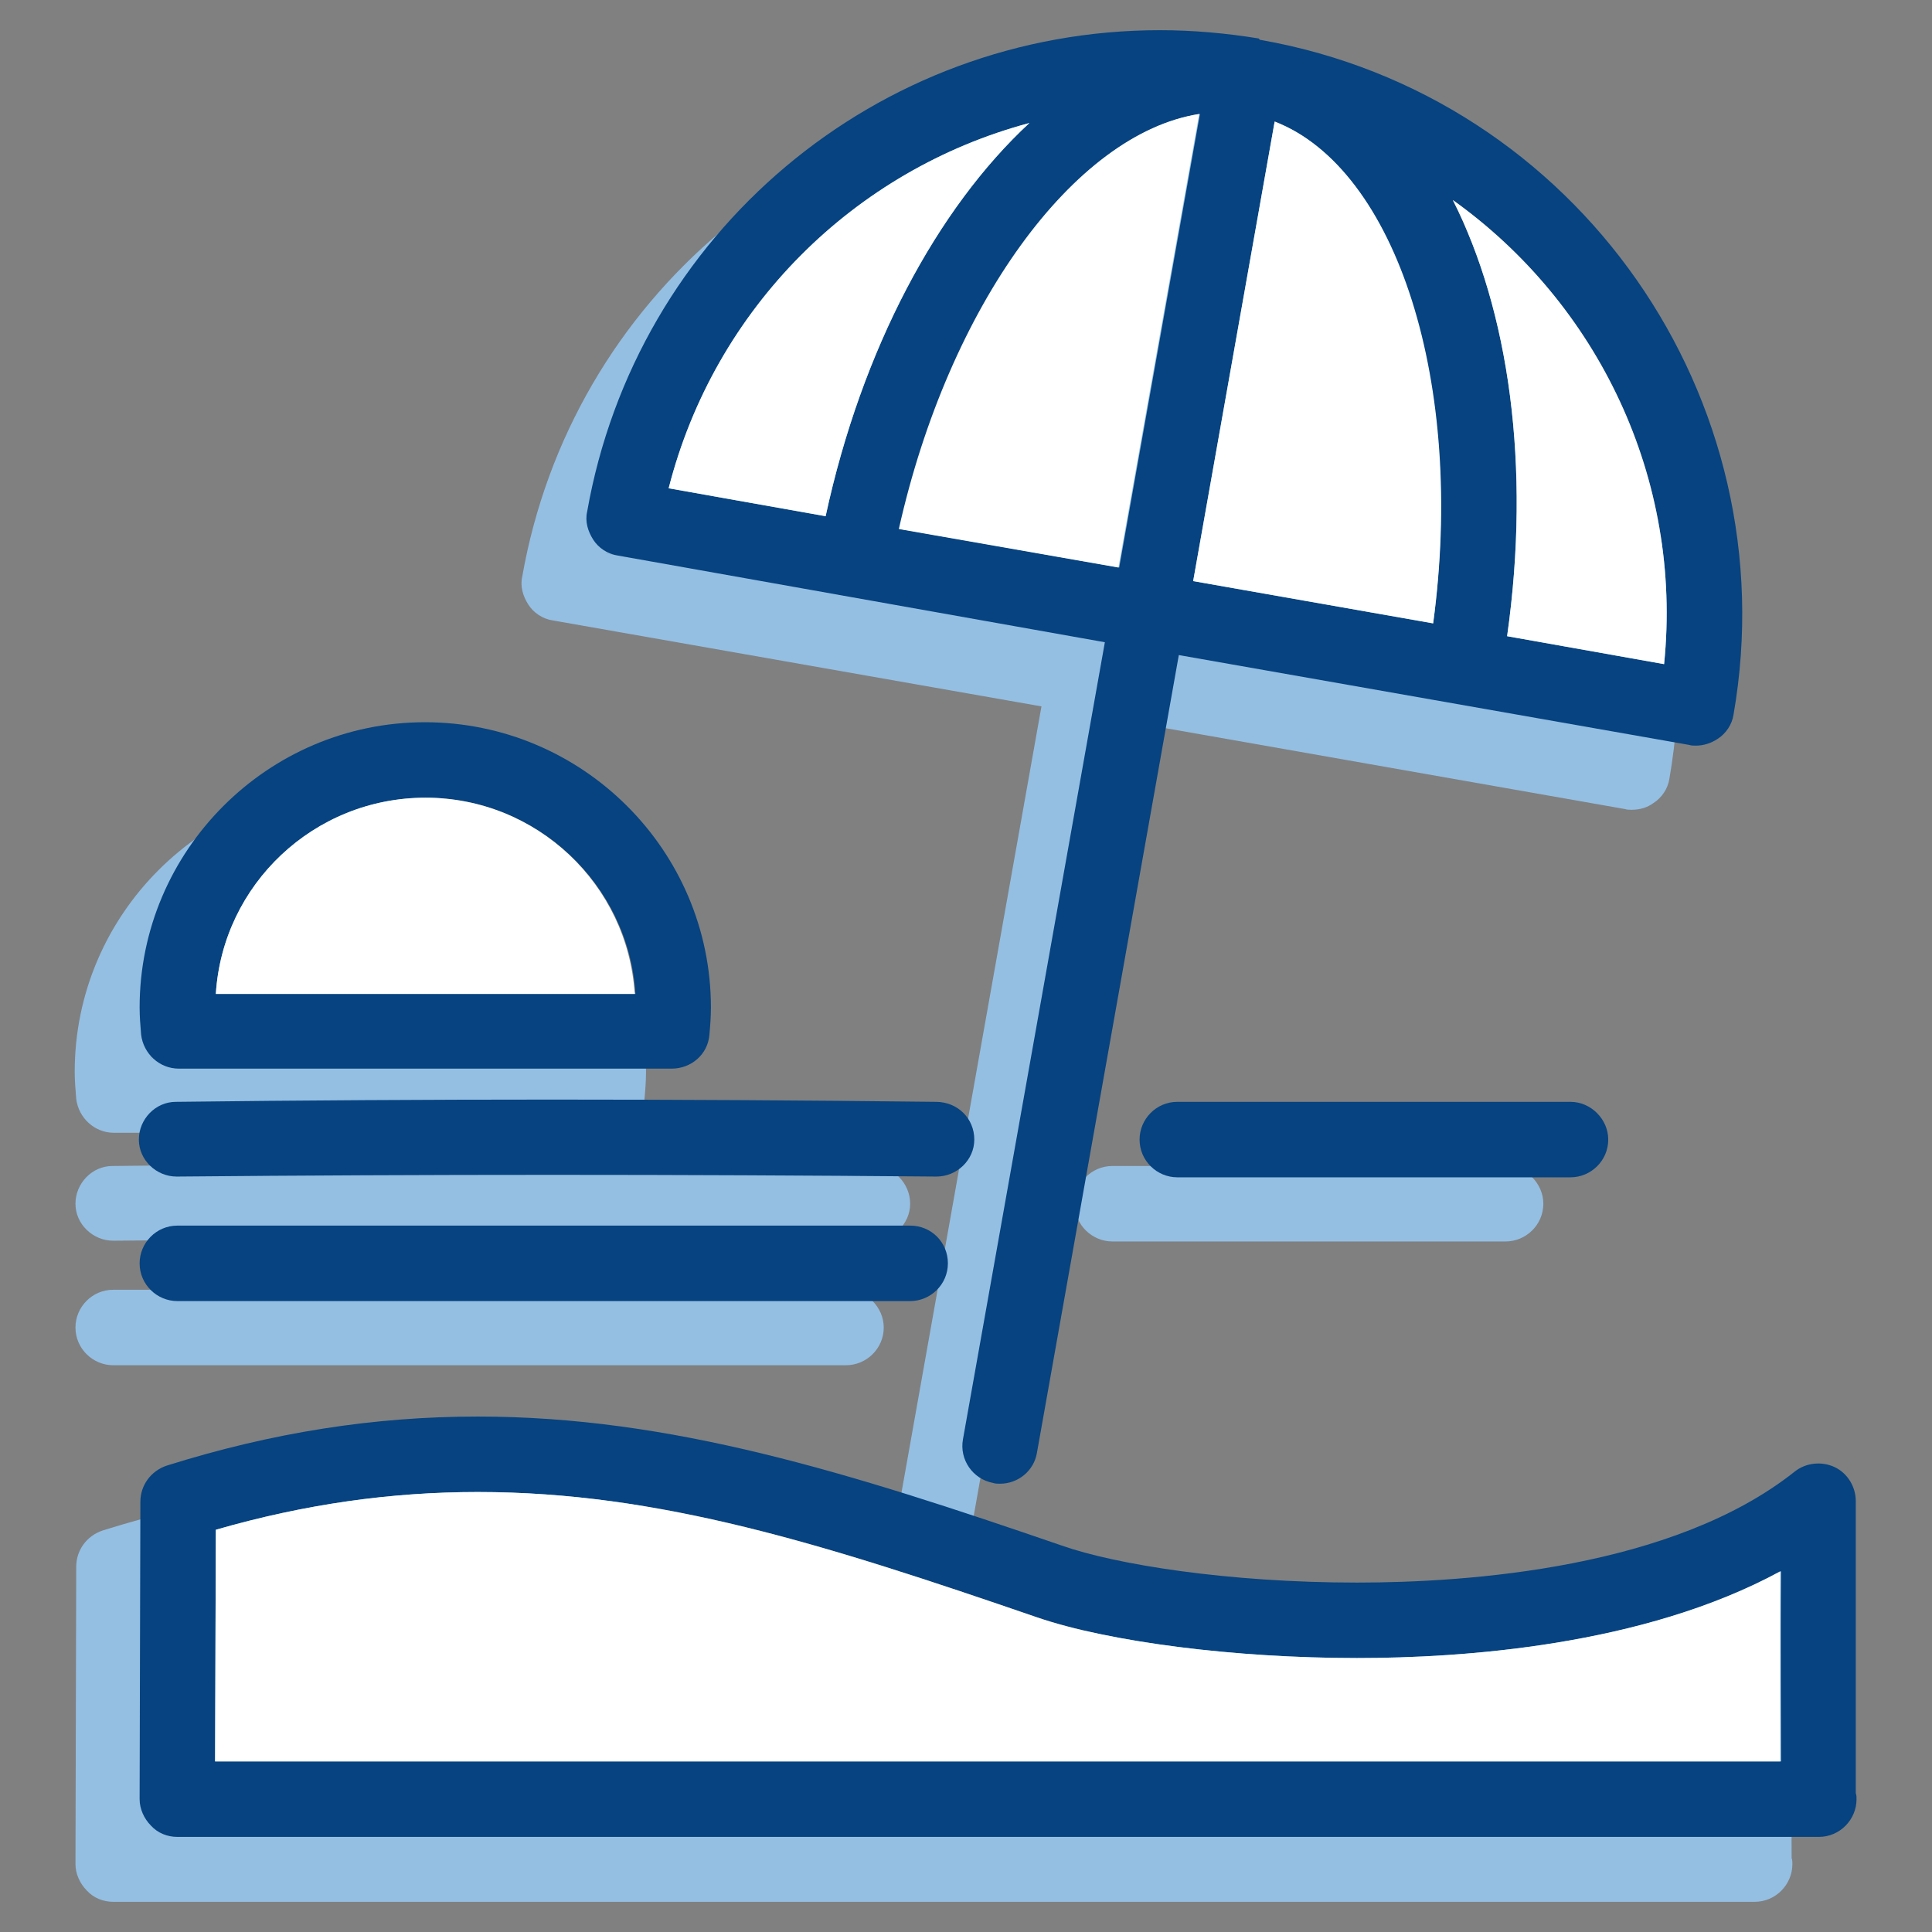
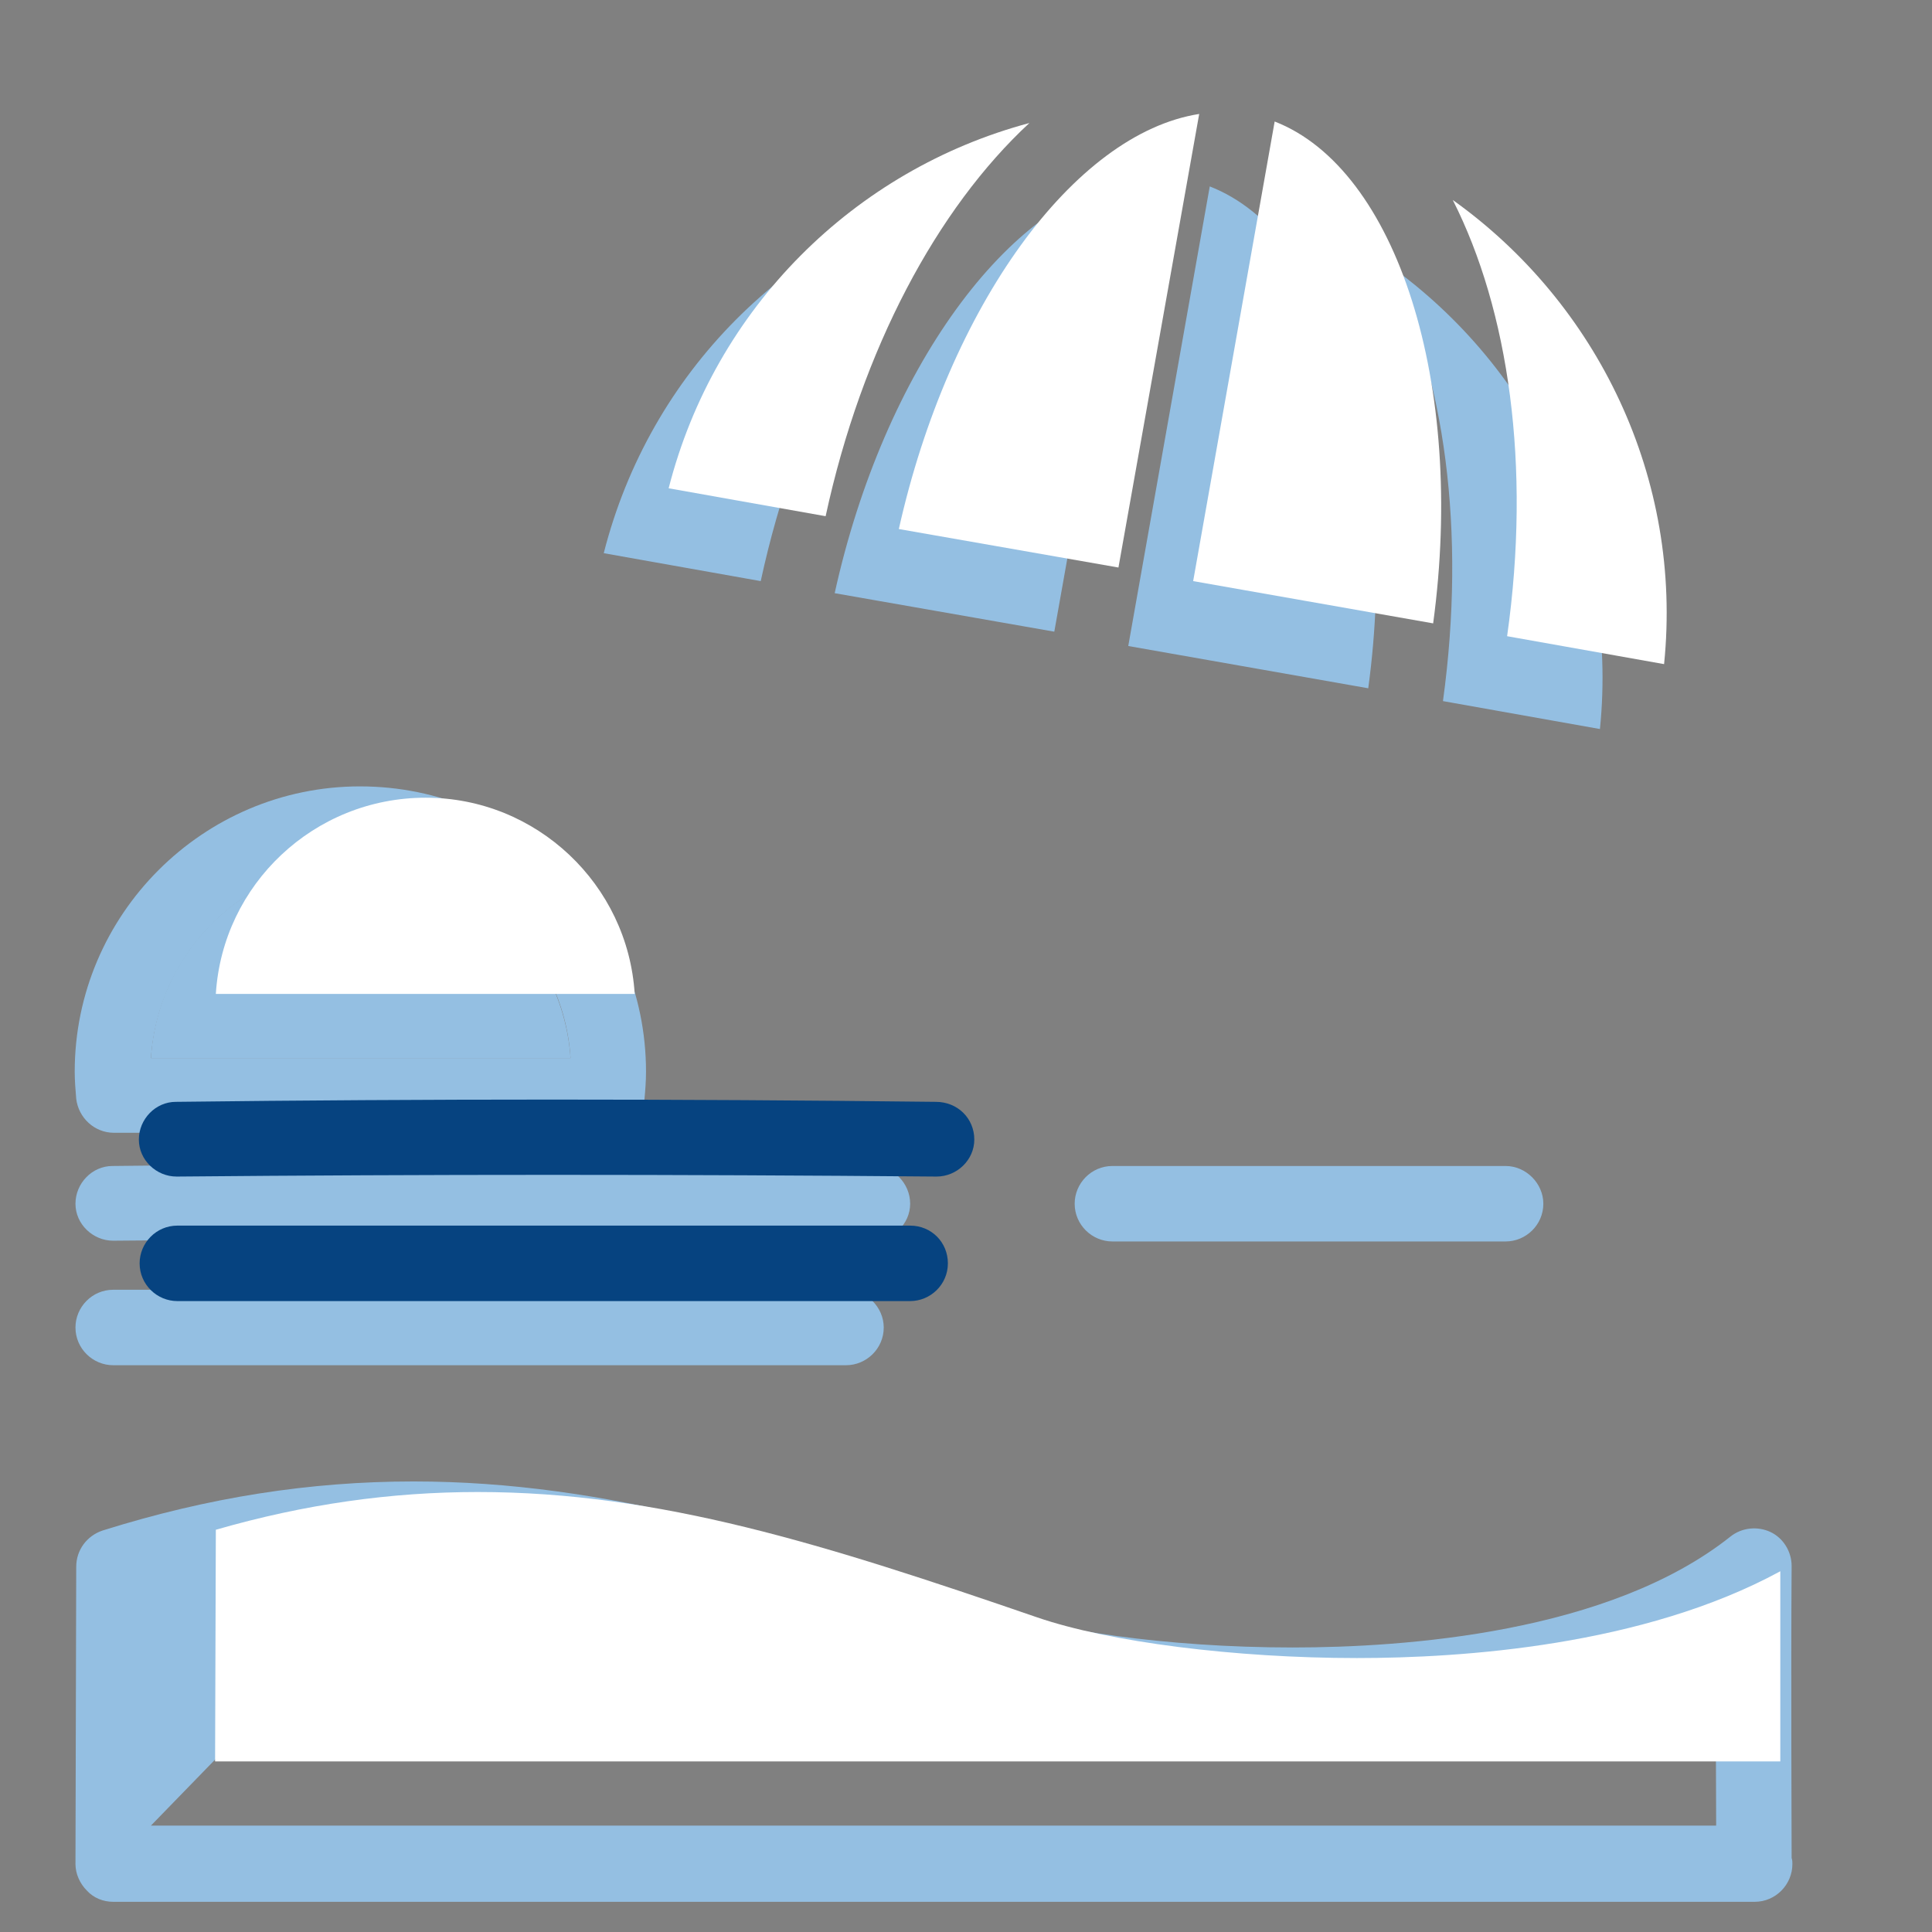
<svg xmlns="http://www.w3.org/2000/svg" version="1.1" x="0px" y="0px" viewBox="0 0 256 256" enable-background="new 0 0 256 256" xml:space="preserve">
  <rect x="0" y="0" width="256" height="256" fill="#808080" stroke="none" />
  <g>
-     <path fill="#94bfe2" d="M237.4,246.2c0.1,0.3,0.1,0.5,0.1,0.8c0,2.7-2.2,5-5,5c0,0,0,0,0,0H15c-1.3,0-2.6-0.5-3.5-1.5 c-0.9-0.9-1.5-2.2-1.5-3.5l0.1-39.4c0-2.2,1.4-4.1,3.5-4.8c14-4.4,27.5-6.5,41.2-6.5c25.6,0,49.2,7.4,77.4,17.1 c7.1,2.5,22,4.9,39.1,4.9c14.8,0,41.9-1.9,58-14.7c1.5-1.2,3.6-1.4,5.3-0.6c1.7,0.8,2.8,2.6,2.8,4.5 C237.3,222.2,237.4,242.1,237.4,246.2L237.4,246.2z M227.4,241.9c0-5.8-0.1-15.6,0-25.2c-18.2,9.9-42.3,11.5-56.2,11.5 c-16.1,0-32.7-2.1-42.4-5.4c-28.2-9.7-50-16.6-74.1-16.6c-11.5,0-22.9,1.6-34.7,5L20,241.9H227.4L227.4,241.9z" />
-     <path fill="#94bfe2" d="M227.4,216.7c0,9.5,0,19.4,0,25.2H20l0.1-30.7c11.8-3.4,23.2-5,34.7-5c24.1,0,45.9,6.9,74.1,16.6 c9.6,3.3,26.3,5.4,42.4,5.4C185.1,228.3,209.2,226.6,227.4,216.7z M158.6,13.8c41.9,7.4,69.9,47.5,62.6,89.4 c-0.2,1.3-1,2.5-2.1,3.2c-0.8,0.6-1.8,0.9-2.9,0.9c-0.3,0-0.6,0-0.9-0.1l-67.6-11.9L129,201c-0.4,2.4-2.5,4.1-4.9,4.1 c-0.3,0-0.6,0-0.9-0.1c-2.7-0.5-4.5-3.1-4-5.8L138,93.6L73.2,82.2c-1.3-0.2-2.5-1-3.2-2.1c-0.7-1.1-1.1-2.4-0.8-3.7 c6.5-36.9,38.4-63.8,75.9-63.8c4.4,0,8.8,0.4,13.1,1.1C158.3,13.8,158.4,13.8,158.6,13.8L158.6,13.8L158.6,13.8z M212,96.5 c2.5-24.6-8.8-47.8-28-61.5c7.4,14.6,10.4,35.2,7.2,57.8L212,96.5z M181.4,91.1c4.2-31.7-4.9-60.2-21-66.5l-10.8,60.9L181.4,91.1 L181.4,91.1z M139.7,83.8l10.7-60.1c-16.7,2.6-33.2,25.5-39.7,55l13.7,2.4L139.7,83.8z M100.9,76.9c4.8-22.2,14.8-40.8,27-52.1 C104.6,31,86.1,49.3,80.1,73.3L100.9,76.9z" />
+     <path fill="#94bfe2" d="M237.4,246.2c0.1,0.3,0.1,0.5,0.1,0.8c0,2.7-2.2,5-5,5c0,0,0,0,0,0H15c-1.3,0-2.6-0.5-3.5-1.5 c-0.9-0.9-1.5-2.2-1.5-3.5l0.1-39.4c0-2.2,1.4-4.1,3.5-4.8c14-4.4,27.5-6.5,41.2-6.5c25.6,0,49.2,7.4,77.4,17.1 c7.1,2.5,22,4.9,39.1,4.9c14.8,0,41.9-1.9,58-14.7c1.5-1.2,3.6-1.4,5.3-0.6c1.7,0.8,2.8,2.6,2.8,4.5 C237.3,222.2,237.4,242.1,237.4,246.2L237.4,246.2z M227.4,241.9c0-5.8-0.1-15.6,0-25.2c-18.2,9.9-42.3,11.5-56.2,11.5 c-16.1,0-32.7-2.1-42.4-5.4c-28.2-9.7-50-16.6-74.1-16.6L20,241.9H227.4L227.4,241.9z" />
    <path fill="#94bfe2" d="M184,35.1c19.2,13.7,30.5,36.9,28,61.5l-20.8-3.7C194.3,70.3,191.4,49.7,184,35.1z M199.5,154.5 c2.7,0,5,2.3,5,5c0,2.8-2.3,5-5,5h-52.1c-2.7,0-5-2.2-5-5c0,0,0,0,0,0c0-2.7,2.2-5,5-5H199.5z M160.3,24.7 c16.2,6.3,25.3,34.8,21,66.5l-31.8-5.6L160.3,24.7z M150.4,23.6l-10.7,60.1l-15.4-2.7l-13.7-2.4C117.1,49.1,133.7,26.2,150.4,23.6z  M120.6,159.5c0,2.7-2.3,4.9-5,4.9h-0.1c-34-0.3-67.8-0.3-100.5,0H15c-2.7,0-5-2.2-5-4.9c0-2.7,2.2-5,4.9-5 c32.7-0.4,66.6-0.4,100.7,0C118.4,154.5,120.6,156.8,120.6,159.5L120.6,159.5z M117.1,175.9c0,2.8-2.3,5-5,5H15c-2.7,0-5-2.2-5-5 c0,0,0,0,0,0c0-2.7,2.2-5,5-5h97.1C114.8,170.9,117.1,173.2,117.1,175.9z M127.8,24.9c-12.2,11.3-22.2,29.9-27,52.1l-20.8-3.7 C86.1,49.3,104.6,31,127.8,24.9z M85.6,142c0,1.3-0.1,2.5-0.2,3.6c-0.2,2.6-2.4,4.5-5,4.5H15.1c-2.6,0-4.7-2-5-4.5 c-0.1-1.2-0.2-2.4-0.2-3.6c0-20.8,17-37.8,37.8-37.8C68.7,104.2,85.6,121.2,85.6,142z M20,140.2h55.6c-0.9-14.5-13.1-26-27.8-26 C33.1,114.2,21,125.7,20,140.2z" />
    <path fill="#94bfe2" d="M75.6,140.2H20c0.9-14.5,13-26,27.8-26C62.5,114.2,74.6,125.7,75.6,140.2z" />
-     <path fill="#064380" d="M245.9,237.6c0.1,0.3,0.1,0.5,0.1,0.8c0,2.7-2.2,5-5,5c0,0,0,0,0,0H23.5c-1.3,0-2.6-0.5-3.5-1.5 c-0.9-0.9-1.5-2.2-1.5-3.5l0.1-39.4c0-2.2,1.4-4.1,3.5-4.8c14-4.4,27.5-6.5,41.2-6.5c25.6,0,49.2,7.4,77.4,17.1 c7.1,2.5,22,4.9,39.1,4.9c14.8,0,41.9-1.9,58-14.7c1.5-1.2,3.6-1.4,5.3-0.6c1.7,0.8,2.8,2.6,2.8,4.5 C245.9,213.7,245.9,233.5,245.9,237.6L245.9,237.6z M236,233.4c0-5.8-0.1-15.6,0-25.2c-18.2,9.9-42.3,11.5-56.2,11.5 c-16.1,0-32.7-2.1-42.4-5.4c-28.2-9.7-50-16.6-74.1-16.6c-11.5,0-22.9,1.6-34.7,5l-0.1,30.7H236L236,233.4z" />
    <path fill="#ffffff" d="M235.9,208.2c0,9.5,0,19.4,0,25.2H28.5l0.1-30.7c11.8-3.4,23.2-5,34.7-5c24.1,0,45.9,6.9,74.1,16.6 c9.6,3.3,26.3,5.4,42.4,5.4C193.7,219.7,217.7,218.1,235.9,208.2L235.9,208.2z" />
-     <path fill="#064380" d="M167.1,5.3c41.9,7.4,69.9,47.5,62.6,89.4c-0.2,1.3-1,2.5-2.1,3.2c-0.9,0.6-1.9,0.9-2.9,0.9 c-0.3,0-0.6,0-0.9-0.1l-67.6-11.9l-18.8,105.7c-0.4,2.4-2.5,4.1-4.9,4.1c-0.3,0-0.6,0-0.9-0.1c-2.7-0.5-4.5-3.1-4-5.8l18.8-105.6 L81.8,73.6c-1.3-0.2-2.5-1-3.2-2.1c-0.7-1.1-1.1-2.4-0.8-3.7c6.5-36.9,38.4-63.8,75.9-63.8c4.4,0,8.8,0.4,13.1,1.1 C166.9,5.3,167,5.3,167.1,5.3L167.1,5.3L167.1,5.3z M220.5,88c2.5-24.6-8.8-47.8-28-61.5c7.4,14.6,10.4,35.2,7.2,57.8L220.5,88 L220.5,88z M189.9,82.6c4.2-31.7-4.9-60.2-21-66.5L158.1,77L189.9,82.6z M148.3,75.2l10.7-60.1c-16.7,2.6-33.2,25.5-39.7,55 l13.7,2.4L148.3,75.2z M109.4,68.4c4.8-22.2,14.8-40.8,27-52.1c-23.2,6.2-41.7,24.5-47.8,48.4L109.4,68.4z" />
    <path fill="#ffffff" d="M192.5,26.5c19.2,13.7,30.5,36.9,28,61.5l-20.8-3.7C202.9,61.7,199.9,41.1,192.5,26.5L192.5,26.5z" />
-     <path fill="#064380" d="M208.1,146c2.7,0,5,2.3,5,5c0,2.8-2.3,5-5,5H156c-2.7,0-5-2.2-5-5c0,0,0,0,0,0c0-2.7,2.2-5,5-5H208.1 L208.1,146z" />
    <path fill="#ffffff" d="M168.9,16.1c16.2,6.3,25.3,34.8,21,66.5L158.1,77L168.9,16.1z M158.9,15.1l-10.7,60.1l-15.4-2.7l-13.7-2.4 C125.7,40.6,142.3,17.7,158.9,15.1z" />
    <path fill="#064380" d="M129.1,151c0,2.7-2.3,4.9-5,4.9h-0.1c-34-0.3-67.8-0.3-100.5,0h-0.1c-2.7,0-5-2.2-5-4.9s2.2-5,4.9-5 c32.8-0.4,66.6-0.4,100.7,0C126.9,146,129.1,148.2,129.1,151z M125.6,167.4c0,2.8-2.3,5-5,5H23.5c-2.7,0-5-2.2-5-5c0,0,0,0,0,0 c0-2.7,2.2-5,5-5h97.1C123.4,162.4,125.6,164.6,125.6,167.4z" />
    <path fill="#ffffff" d="M136.4,16.3c-12.2,11.3-22.2,29.9-27,52.1l-20.8-3.7C94.7,40.8,113.2,22.5,136.4,16.3z" />
-     <path fill="#064380" d="M94.2,133.5c0,1.3-0.1,2.5-0.2,3.6c-0.2,2.6-2.4,4.5-5,4.5H23.7c-2.6,0-4.7-2-5-4.5 c-0.1-1.2-0.2-2.4-0.2-3.6c0-20.8,17-37.8,37.8-37.8C77.2,95.7,94.2,112.7,94.2,133.5z M28.6,131.7h55.6c-0.9-14.5-13.1-26-27.8-26 C41.6,105.7,29.5,117.2,28.6,131.7z" />
    <path fill="#ffffff" d="M84.1,131.7H28.6c0.9-14.5,13-26,27.8-26C71.1,105.7,83.2,117.2,84.1,131.7z" />
  </g>
</svg>